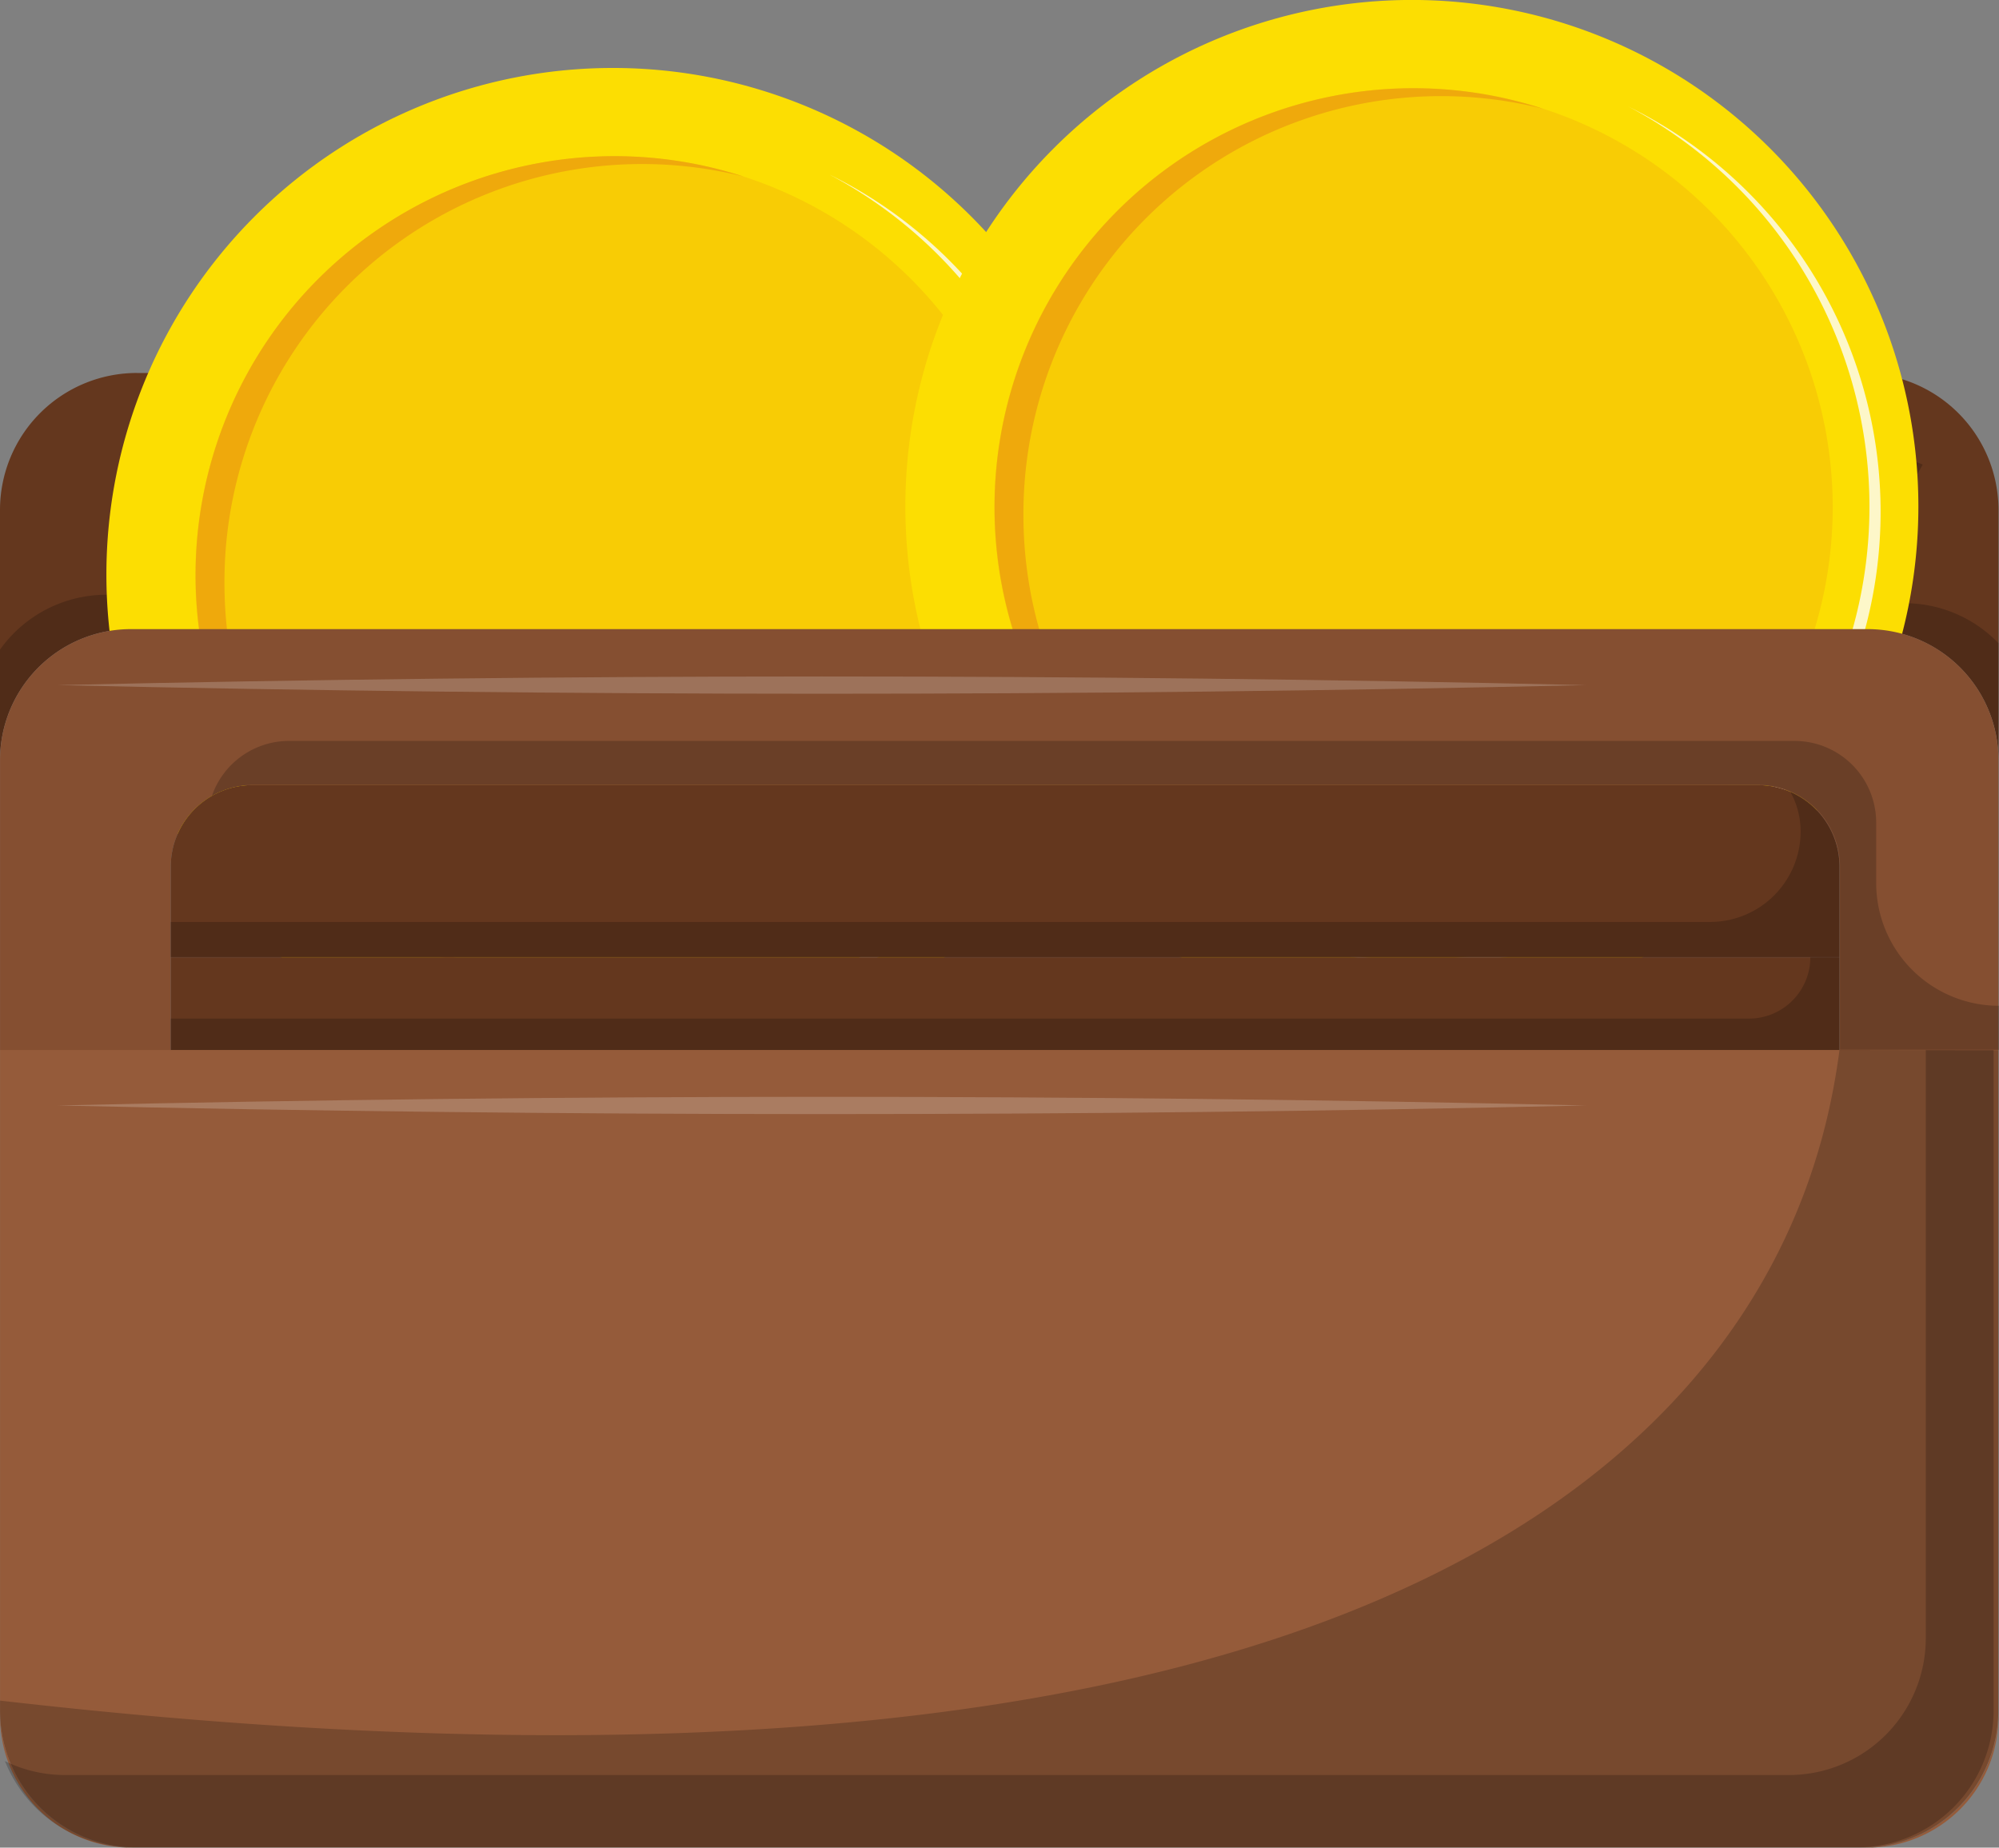
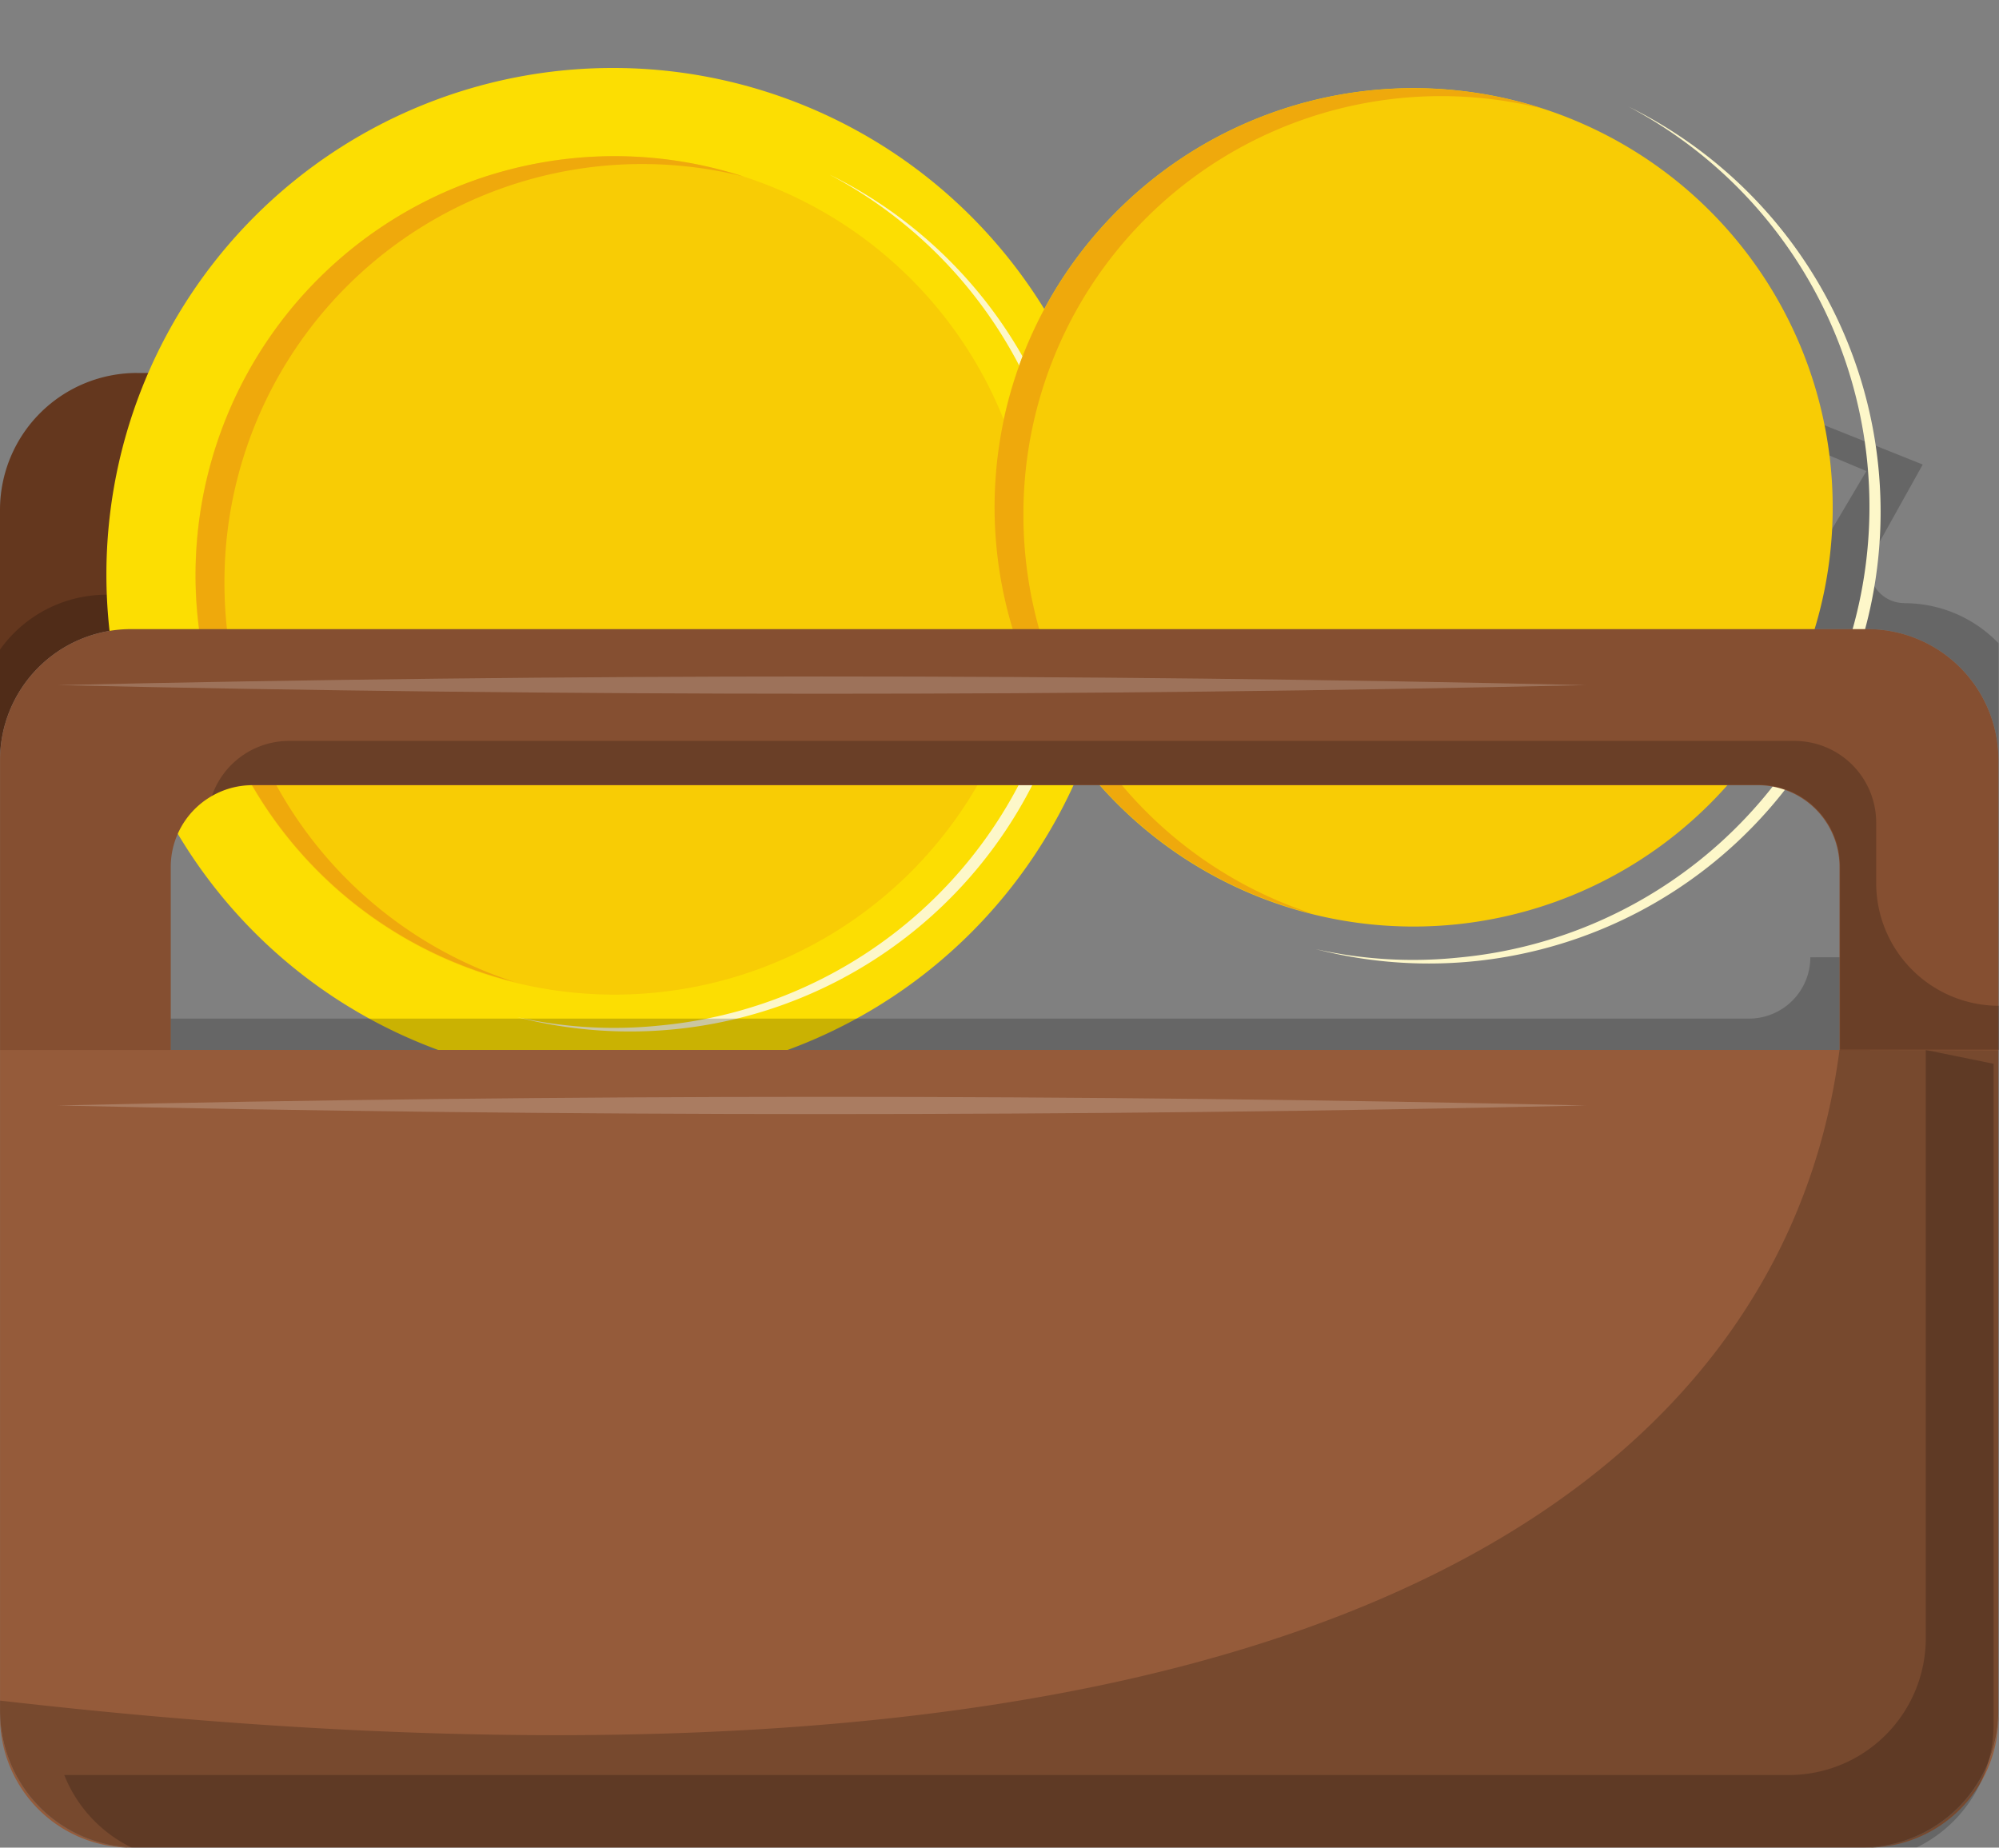
<svg xmlns="http://www.w3.org/2000/svg" width="39.944" height="36.917" viewBox="0 0 39.944 36.917">
  <rect x="0" y="0" width="39.944" height="36.917" fill="#808080" stroke="none" />
  <defs>
    <clipPath id="clip-path">
      <rect id="Rectangle_5694" data-name="Rectangle 5694" width="39.944" height="36.917" fill="none" />
    </clipPath>
    <clipPath id="clip-path-3">
      <rect id="Rectangle_5683" data-name="Rectangle 5683" width="7.282" height="7.733" fill="none" />
    </clipPath>
    <clipPath id="clip-path-4">
      <rect id="Rectangle_5684" data-name="Rectangle 5684" width="4.929" height="7.733" fill="none" />
    </clipPath>
    <clipPath id="clip-path-5">
      <rect id="Rectangle_5685" data-name="Rectangle 5685" width="39.737" height="15.937" fill="none" />
    </clipPath>
    <clipPath id="clip-path-6">
      <rect id="Rectangle_5686" data-name="Rectangle 5686" width="35.709" height="6.175" fill="none" />
    </clipPath>
    <clipPath id="clip-path-7">
-       <rect id="Rectangle_5687" data-name="Rectangle 5687" width="33.345" height="3.306" fill="none" />
-     </clipPath>
+       </clipPath>
    <clipPath id="clip-path-8">
      <rect id="Rectangle_5689" data-name="Rectangle 5689" width="33.345" height="1.852" fill="none" />
    </clipPath>
    <clipPath id="clip-path-9">
      <rect id="Rectangle_5690" data-name="Rectangle 5690" width="39.932" height="15.937" fill="none" />
    </clipPath>
    <clipPath id="clip-path-10">
      <rect id="Rectangle_5691" data-name="Rectangle 5691" width="30.542" height="0.345" fill="none" />
    </clipPath>
  </defs>
  <g id="Group_12342" data-name="Group 12342" clip-path="url(#clip-path)">
    <g id="Group_12341" data-name="Group 12341">
      <g id="Group_12340" data-name="Group 12340" clip-path="url(#clip-path)">
-         <path id="Path_17264" data-name="Path 17264" d="M195.348,46.283v5a2.618,2.618,0,0,0-2.619-2.616h-1.892l1.871-3.157-5.206-1.96h5.112a2.736,2.736,0,0,1,2.734,2.734" transform="translate(-155.414 -36.096)" fill="#64371e" />
        <g id="Group_12315" data-name="Group 12315" transform="translate(32.651 7.453)" opacity="0.2">
          <g id="Group_12314" data-name="Group 12314">
            <g id="Group_12313" data-name="Group 12313" clip-path="url(#clip-path-3)">
              <path id="Path_17265" data-name="Path 17265" d="M196.193,48.147h0a.693.693,0,0,1-.642-.953l1.012-1.815-4.576-1.829h-1.192l4.642,1.96-1.871,3.157h1.892a2.618,2.618,0,0,1,2.619,2.616V48.949a2.61,2.61,0,0,0-1.883-.8" transform="translate(-190.794 -43.55)" />
            </g>
          </g>
        </g>
        <path id="Path_17266" data-name="Path 17266" d="M2.737,43.549H4.929l-.7,5.117H2.619A2.618,2.618,0,0,0,0,51.282v-5a2.737,2.737,0,0,1,2.737-2.734" transform="translate(0 -36.096)" fill="#64371e" />
        <g id="Group_12318" data-name="Group 12318" transform="translate(0 7.453)" opacity="0.2">
          <g id="Group_12317" data-name="Group 12317">
            <g id="Group_12316" data-name="Group 12316" clip-path="url(#clip-path-4)">
              <path id="Path_17267" data-name="Path 17267" d="M4.346,43.549l-.384,2.83a1.85,1.85,0,0,1-1.833,1.6A2.613,2.613,0,0,0,0,49.076v2.206a2.618,2.618,0,0,1,2.619-2.616H4.234l.695-5.117Z" transform="translate(0 -43.549)" />
            </g>
          </g>
        </g>
        <path id="Path_17268" data-name="Path 17268" d="M32.668,18.054A10.121,10.121,0,1,1,22.547,7.933,10.121,10.121,0,0,1,32.668,18.054" transform="translate(-10.3 -6.575)" fill="#fcde02" />
        <path id="Path_17269" data-name="Path 17269" d="M39.562,26.6a8.376,8.376,0,1,1-8.376-8.376A8.376,8.376,0,0,1,39.562,26.6" transform="translate(-18.906 -15.103)" fill="#f8cc05" />
        <path id="Path_17270" data-name="Path 17270" d="M66.587,20.35A9.025,9.025,0,0,1,60.35,37.189a8.847,8.847,0,0,0,2.851.169A9.046,9.046,0,0,0,66.587,20.35" transform="translate(-50.022 -16.867)" fill="#fdf7c9" />
        <path id="Path_17271" data-name="Path 17271" d="M23.391,26.757A8.346,8.346,0,0,1,33.77,18.633a8.371,8.371,0,1,0-4.587,16.09,8.376,8.376,0,0,1-5.792-7.965" transform="translate(-18.906 -15.104)" fill="#efa90c" />
-         <path id="Path_17272" data-name="Path 17272" d="M125.958,10.122A10.121,10.121,0,1,1,115.837,0a10.121,10.121,0,0,1,10.121,10.121" transform="translate(-87.625 -0.001)" fill="#fcde02" />
        <path id="Path_17273" data-name="Path 17273" d="M132.853,18.664a8.376,8.376,0,1,1-8.376-8.376,8.376,8.376,0,0,1,8.376,8.376" transform="translate(-96.232 -8.527)" fill="#f8cc05" />
        <path id="Path_17274" data-name="Path 17274" d="M159.878,12.417a9.025,9.025,0,0,1-6.237,16.839,8.847,8.847,0,0,0,2.851.169,9.046,9.046,0,0,0,3.387-17.008" transform="translate(-127.348 -10.292)" fill="#fdf7c9" />
        <path id="Path_17275" data-name="Path 17275" d="M116.682,18.824A8.346,8.346,0,0,1,127.061,10.7a8.371,8.371,0,1,0-4.587,16.09,8.376,8.376,0,0,1-5.792-7.965" transform="translate(-96.232 -8.528)" fill="#efa90c" />
        <path id="Path_17276" data-name="Path 17276" d="M.006,199.74v.118a2.617,2.617,0,0,0,2.617,2.617h.118A2.735,2.735,0,0,1,.006,199.74" transform="translate(-0.005 -165.558)" fill="#955b3a" />
        <path id="Path_17277" data-name="Path 17277" d="M217.364,202.475h.118a2.617,2.617,0,0,0,2.617-2.617v-.118a2.735,2.735,0,0,1-2.735,2.735" transform="translate(-180.166 -165.558)" fill="#955b3a" />
        <path id="Path_17278" data-name="Path 17278" d="M.006,122.591v13.2a2.735,2.735,0,0,0,2.735,2.735H37.2a2.735,2.735,0,0,0,2.735-2.735v-13.2Z" transform="translate(-0.005 -101.612)" fill="#955b3a" />
        <g id="Group_12321" data-name="Group 12321" transform="translate(0.099 20.979)" opacity="0.2">
          <g id="Group_12320" data-name="Group 12320">
            <g id="Group_12319" data-name="Group 12319" clip-path="url(#clip-path-5)">
-               <path id="Path_17279" data-name="Path 17279" d="M38.958,122.591v11.752a2.735,2.735,0,0,1-2.735,2.735H1.761A2.719,2.719,0,0,1,.576,136.8a2.734,2.734,0,0,0,2.54,1.724H37.578a2.735,2.735,0,0,0,2.735-2.735v-13.2Z" transform="translate(-0.576 -122.591)" />
+               <path id="Path_17279" data-name="Path 17279" d="M38.958,122.591v11.752a2.735,2.735,0,0,1-2.735,2.735H1.761a2.734,2.734,0,0,0,2.54,1.724H37.578a2.735,2.735,0,0,0,2.735-2.735v-13.2Z" transform="translate(-0.576 -122.591)" />
            </g>
          </g>
        </g>
        <path id="Path_17280" data-name="Path 17280" d="M39.938,76.066a2.617,2.617,0,0,0-2.617-2.617H2.623A2.617,2.617,0,0,0,.006,76.066v5.793H3.417V78.2a1.632,1.632,0,0,1,1.632-1.632H35.13A1.632,1.632,0,0,1,36.762,78.2v3.661h3.176Z" transform="translate(-0.005 -60.879)" fill="#854f31" />
        <g id="Group_12324" data-name="Group 12324" transform="translate(4.234 14.804)" opacity="0.2">
          <g id="Group_12323" data-name="Group 12323">
            <g id="Group_12322" data-name="Group 12322" clip-path="url(#clip-path-6)">
              <path id="Path_17281" data-name="Path 17281" d="M58,88.14a1.632,1.632,0,0,0-1.632-1.632H26.287a1.631,1.631,0,0,0-1.543,1.1,1.622,1.622,0,0,1,.82-.223H55.645a1.632,1.632,0,0,1,1.632,1.632v3.661h3.176V91.8A2.453,2.453,0,0,1,58,89.348Z" transform="translate(-24.744 -86.508)" />
            </g>
          </g>
        </g>
-         <path id="Path_17282" data-name="Path 17282" d="M53.282,93.295a1.632,1.632,0,0,0-1.632-1.632H21.569a1.632,1.632,0,0,0-1.632,1.632V95.1H53.282Z" transform="translate(-16.525 -75.976)" fill="#64371e" />
        <g id="Group_12327" data-name="Group 12327" transform="translate(3.412 15.82)" opacity="0.2">
          <g id="Group_12326" data-name="Group 12326">
            <g id="Group_12325" data-name="Group 12325" clip-path="url(#clip-path-7)">
              <path id="Path_17283" data-name="Path 17283" d="M52.3,92.445a1.623,1.623,0,0,1,.206.792A1.808,1.808,0,0,1,50.7,95.046H19.938v.706H53.283V93.943a1.632,1.632,0,0,0-.985-1.5" transform="translate(-19.938 -92.445)" />
            </g>
          </g>
        </g>
-         <rect id="Rectangle_5688" data-name="Rectangle 5688" width="33.345" height="1.853" transform="translate(3.412 19.127)" fill="#64371e" />
        <g id="Group_12330" data-name="Group 12330" transform="translate(3.412 19.127)" opacity="0.2">
          <g id="Group_12329" data-name="Group 12329">
            <g id="Group_12328" data-name="Group 12328" clip-path="url(#clip-path-8)">
              <path id="Path_17284" data-name="Path 17284" d="M52.7,111.766h0a1.225,1.225,0,0,1-1.225,1.225H19.938v.627H53.283v-1.853Z" transform="translate(-19.938 -111.766)" />
            </g>
          </g>
        </g>
        <g id="Group_12333" data-name="Group 12333" transform="translate(0.001 20.979)" opacity="0.2">
          <g id="Group_12332" data-name="Group 12332">
            <g id="Group_12331" data-name="Group 12331" clip-path="url(#clip-path-9)">
              <path id="Path_17285" data-name="Path 17285" d="M36.762,122.591c-.495,3.721-3.492,16.821-36.756,13v.206a2.735,2.735,0,0,0,2.735,2.735H37.2a2.735,2.735,0,0,0,2.735-2.735v-13.2Z" transform="translate(-0.006 -122.591)" />
            </g>
          </g>
        </g>
        <g id="Group_12336" data-name="Group 12336" transform="translate(1.149 21.915)" opacity="0.2">
          <g id="Group_12335" data-name="Group 12335">
            <g id="Group_12334" data-name="Group 12334" clip-path="url(#clip-path-10)">
              <path id="Path_17286" data-name="Path 17286" d="M6.713,128.232c10.142-.229,20.4-.231,30.542,0-10.142.231-20.4.229-30.542,0" transform="translate(-6.713 -128.059)" fill="#fff" />
            </g>
          </g>
        </g>
        <g id="Group_12339" data-name="Group 12339" transform="translate(1.149 13.516)" opacity="0.2">
          <g id="Group_12338" data-name="Group 12338">
            <g id="Group_12337" data-name="Group 12337" clip-path="url(#clip-path-10)">
              <path id="Path_17287" data-name="Path 17287" d="M6.713,79.15c10.142-.229,20.4-.231,30.542,0-10.142.231-20.4.229-30.542,0" transform="translate(-6.713 -78.977)" fill="#fff" />
            </g>
          </g>
        </g>
      </g>
    </g>
  </g>
</svg>